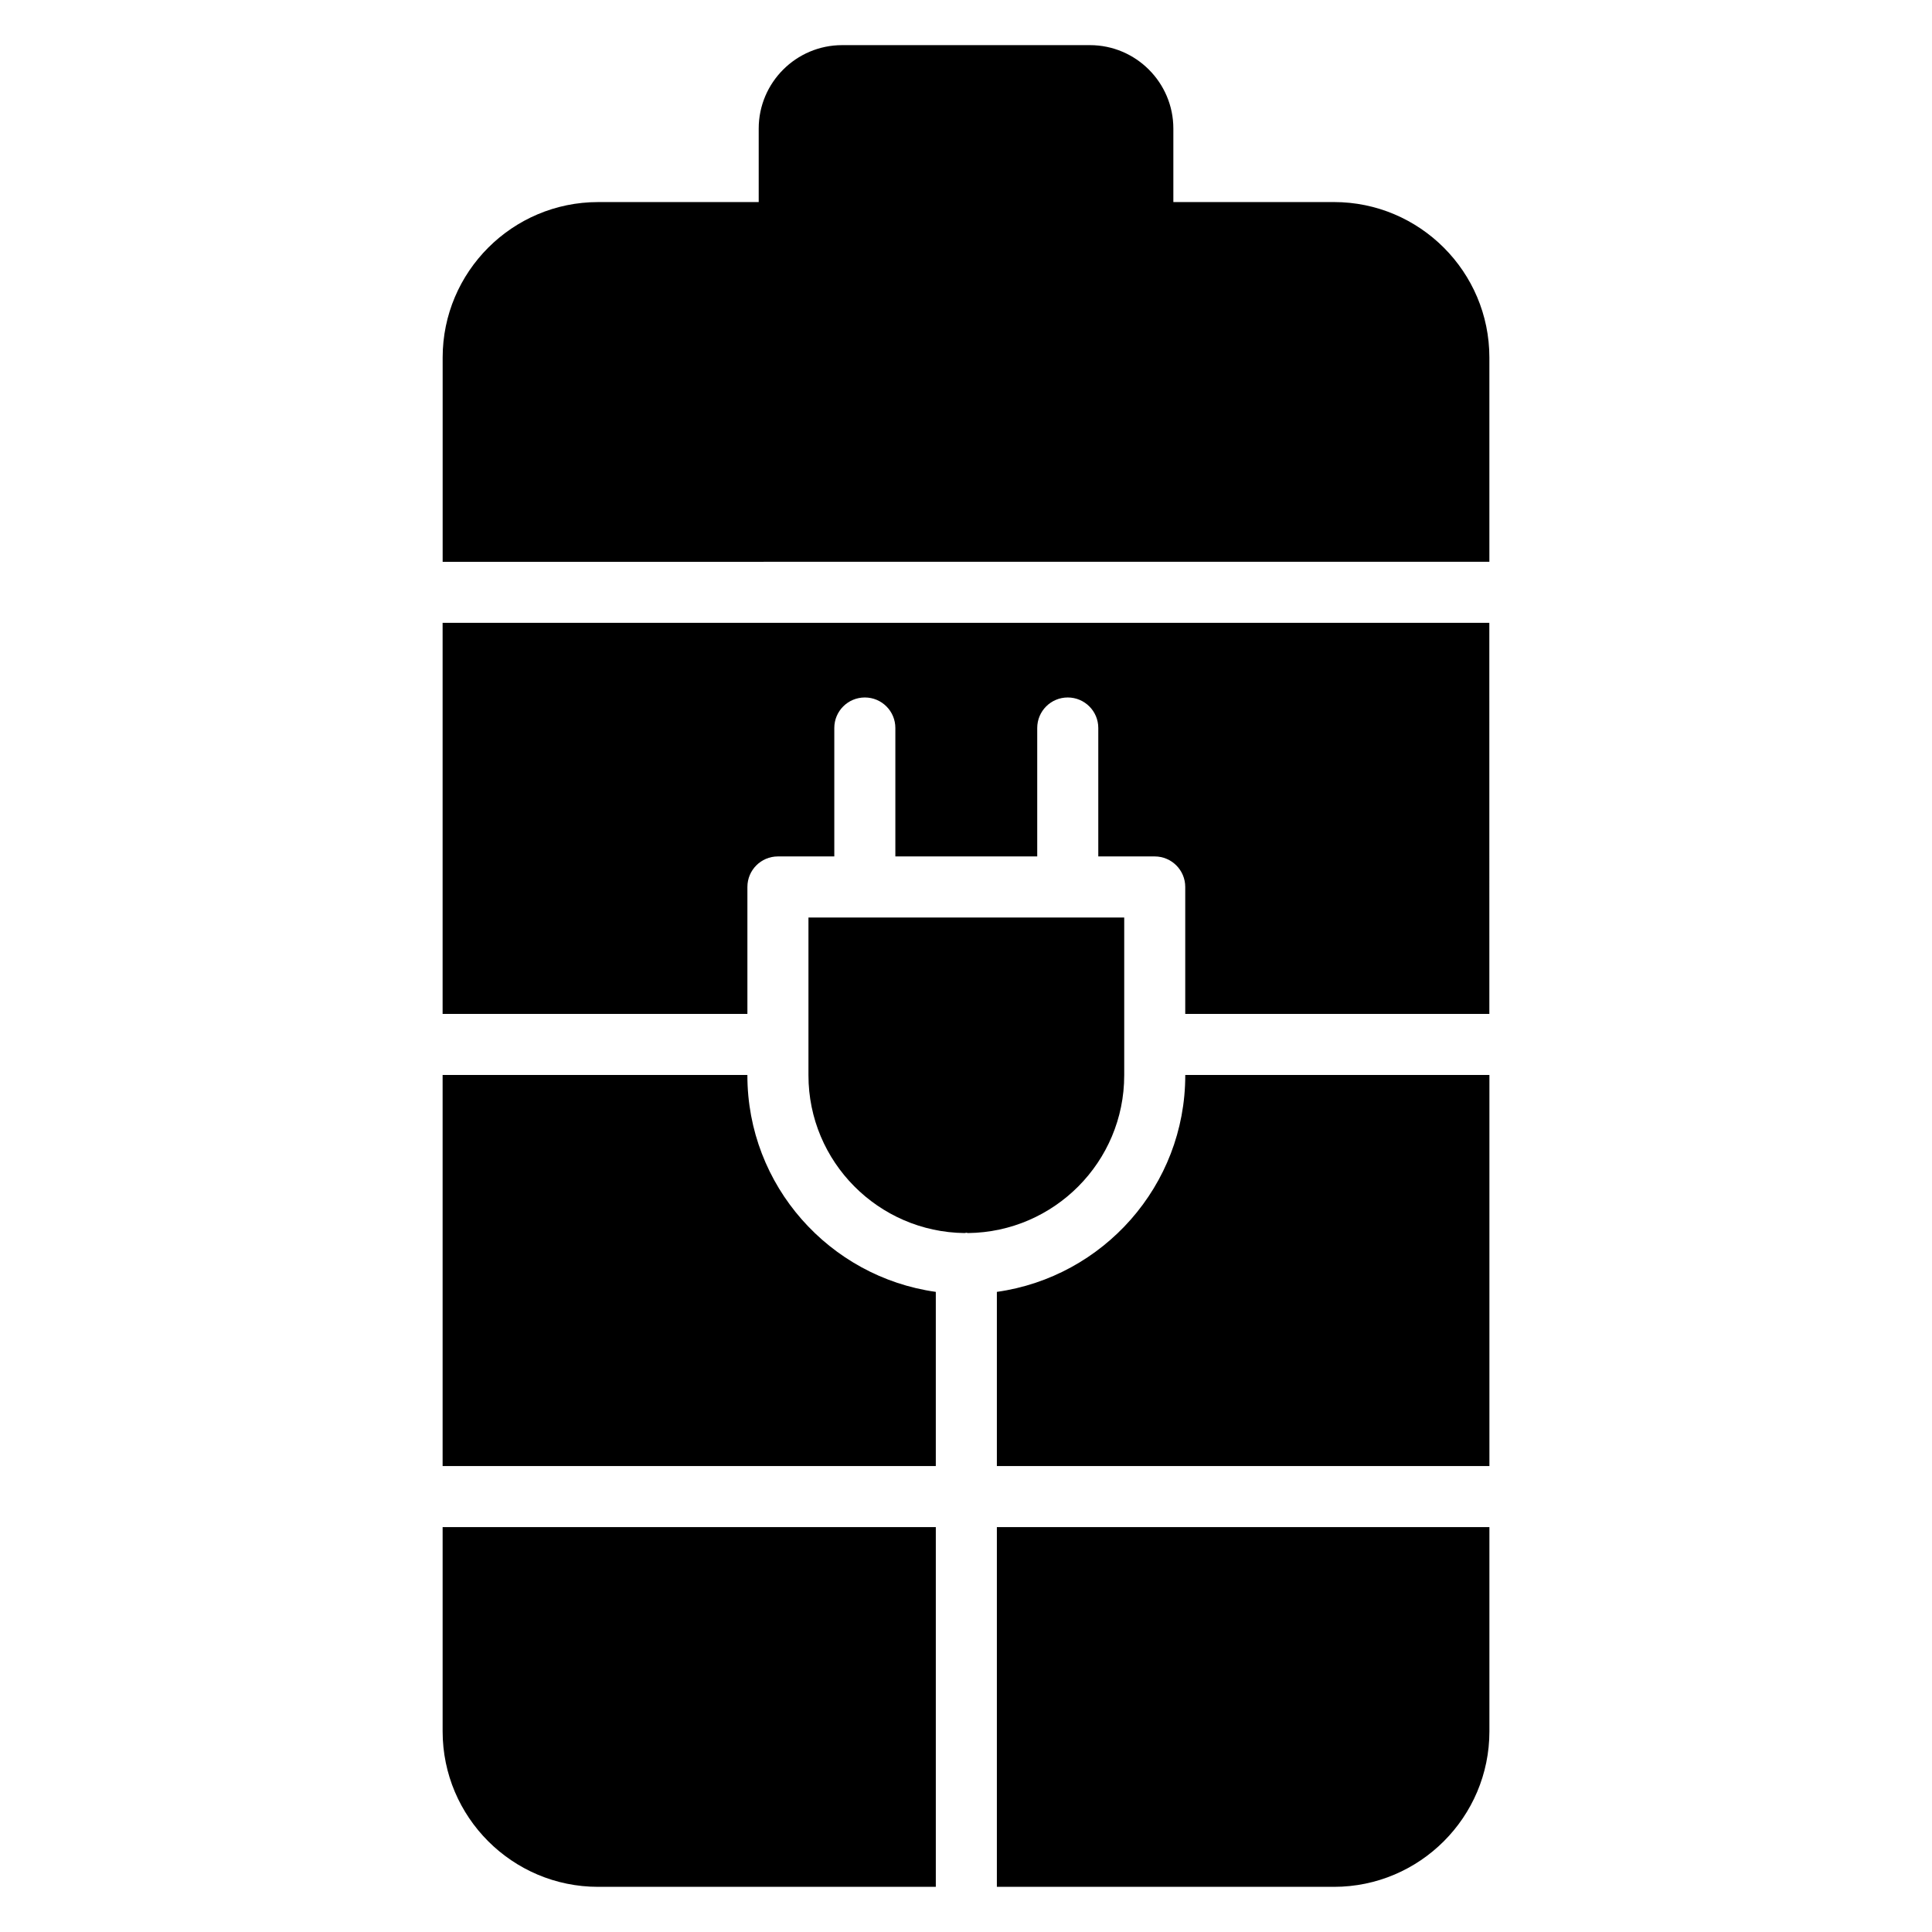
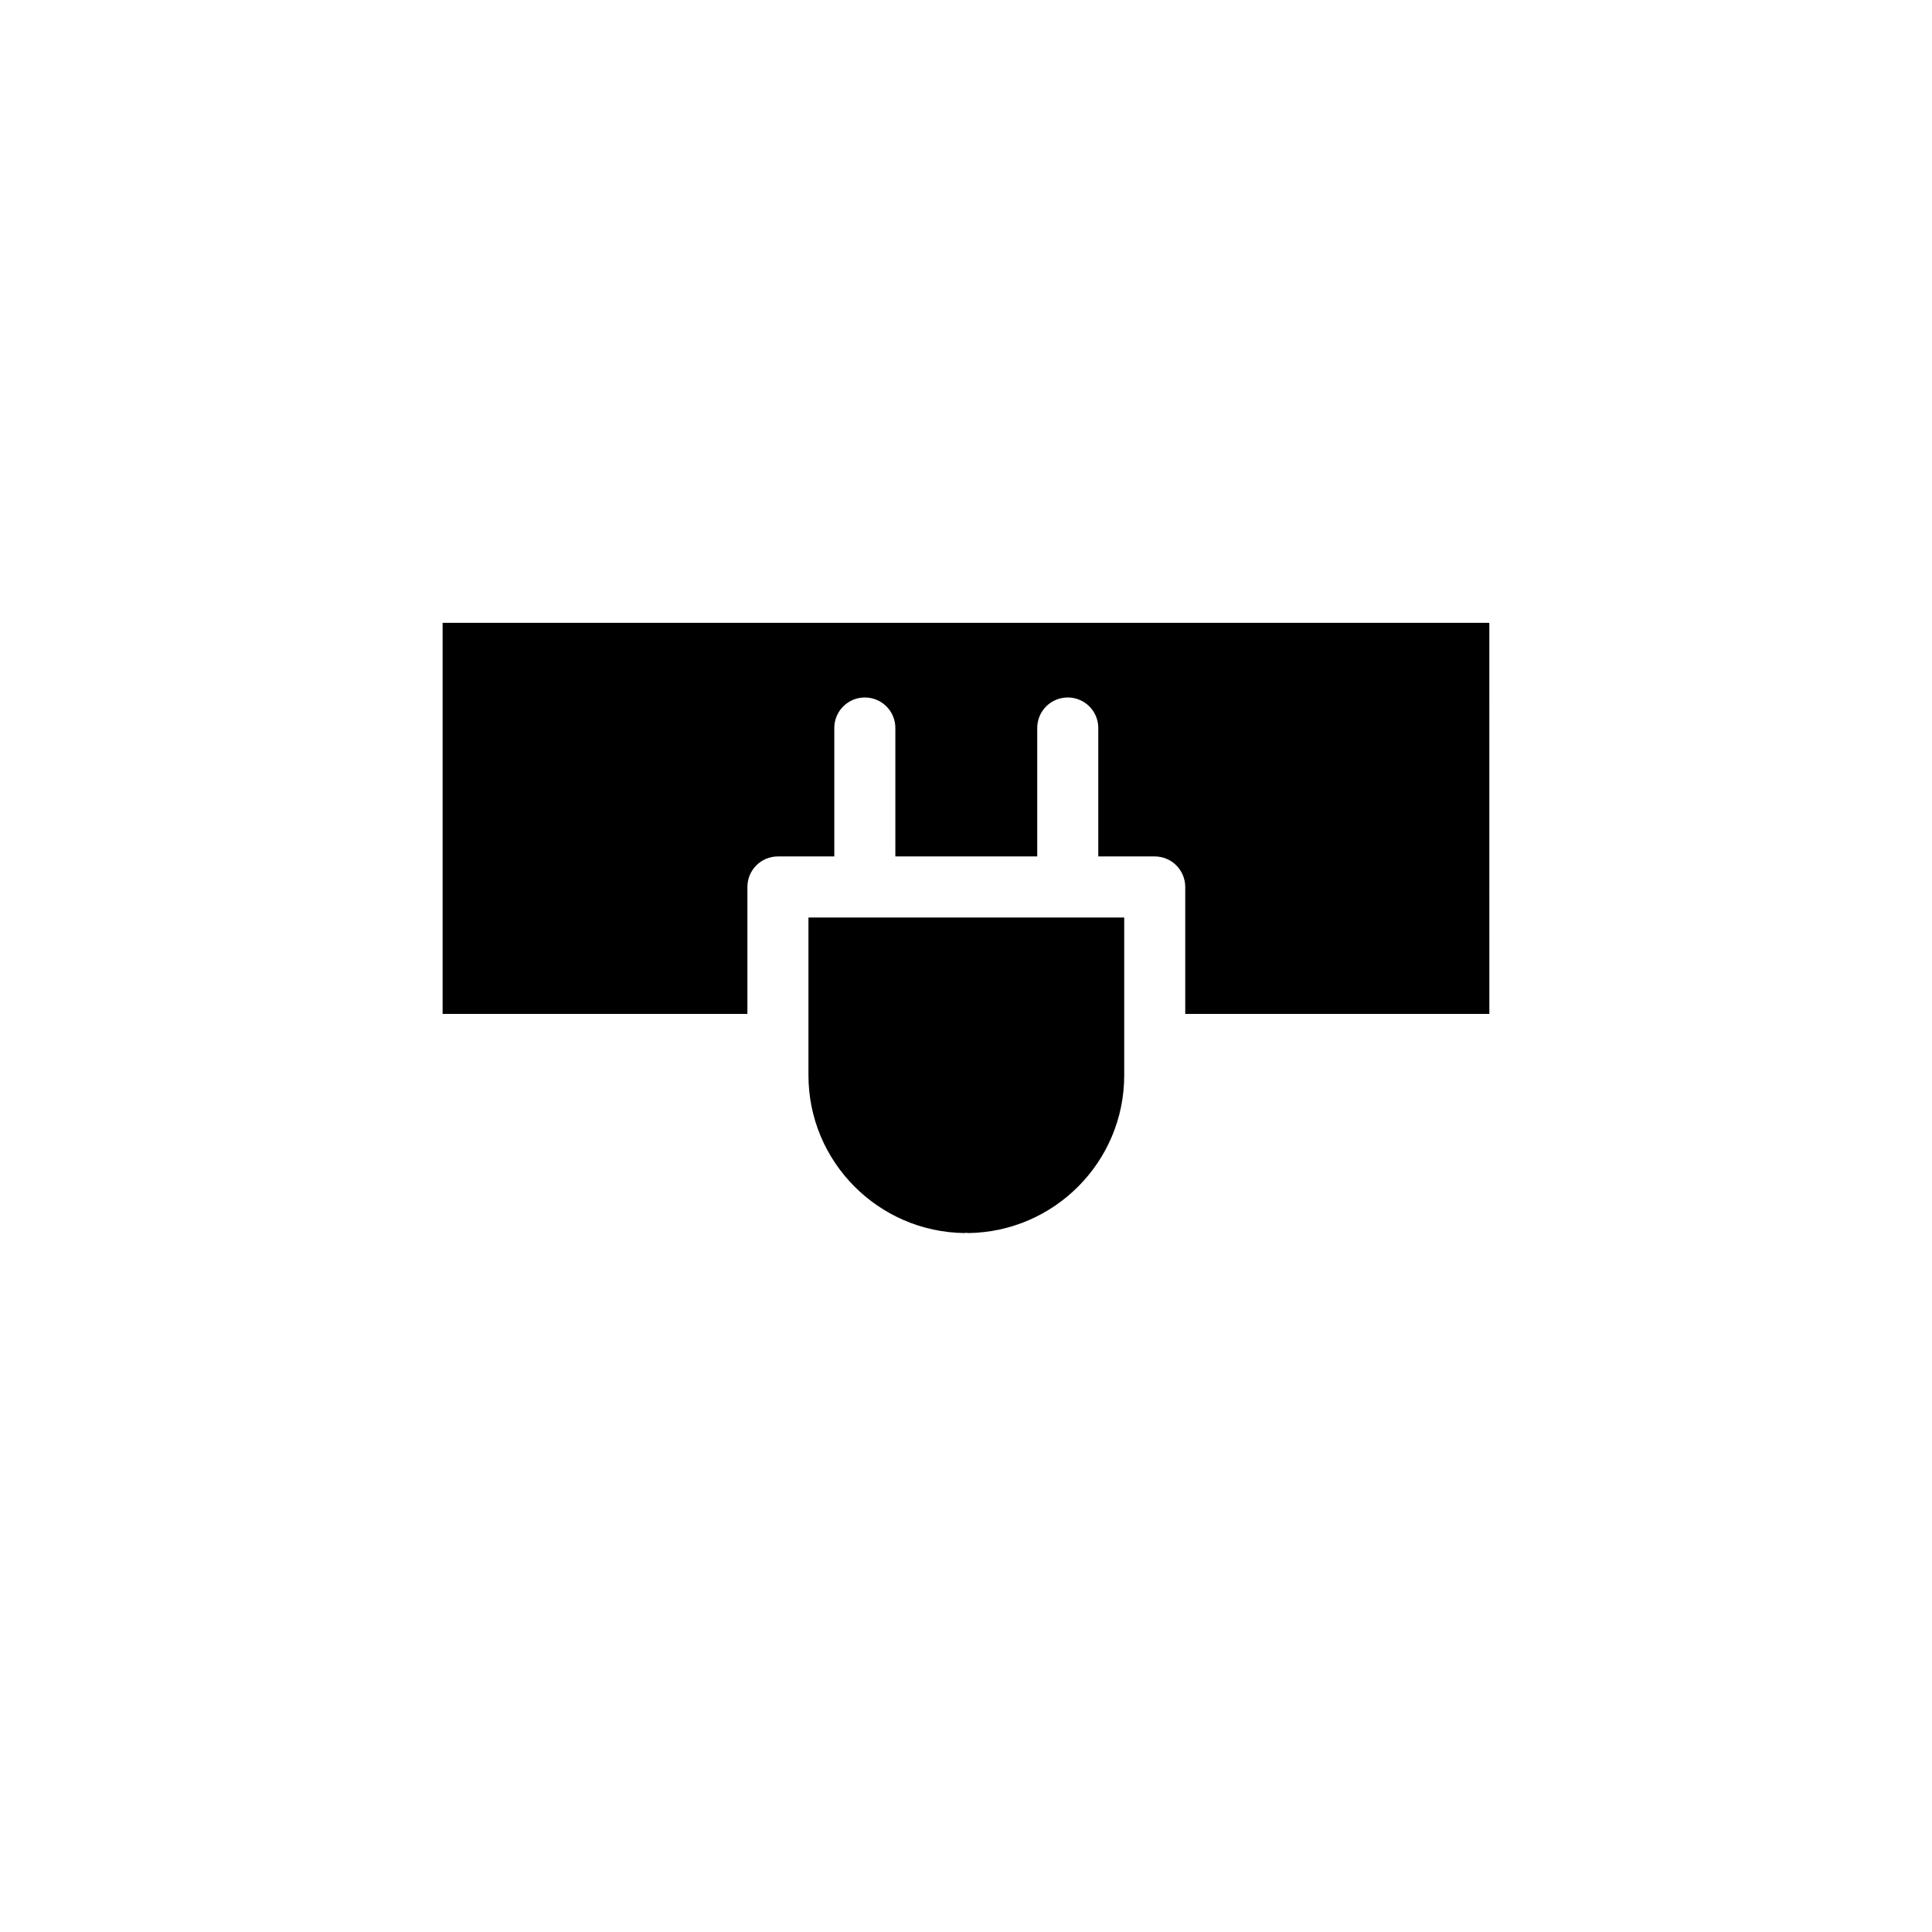
<svg xmlns="http://www.w3.org/2000/svg" fill="#000000" width="800px" height="800px" version="1.1" viewBox="144 144 512 512">
  <g>
    <path d="m342.07 379.05c0-4.473 3.621-8.086 8.086-8.086h14.941v-34.039c0-4.473 3.621-8.086 8.094-8.086 4.473 0 8.086 3.613 8.086 8.086v34.039h37.598v-34.039c0-4.473 3.621-8.086 8.086-8.086s8.094 3.613 8.094 8.086v34.039h14.949c4.465 0 8.094 3.613 8.094 8.086v33.645h80.594l-0.008-103.64h-277.39v103.64h80.773z" />
    <path d="m441.93 428.98v-41.832h-83.68v41.832c0 22.914 18.539 41.539 41.398 41.793 0.156-0.008 0.285-0.086 0.441-0.086s0.293 0.078 0.441 0.086c22.859-0.254 41.398-18.879 41.398-41.793z" />
-     <path d="m391.99 486.36c-28.168-3.961-49.926-28.141-49.926-57.387v-0.094h-80.766v103.64h130.7v-46.164z" />
-     <path d="m408.18 548.7v95.332h89.34c22.711 0 41.188-18.484 41.188-41.195v-54.137z" />
-     <path d="m391.99 548.7h-130.69v54.137c0 22.719 18.484 41.195 41.195 41.195h89.504v-95.332z" />
-     <path d="m538.7 428.88h-80.594v0.094c0 29.246-21.766 53.426-49.926 57.387v46.16h130.53v-103.64z" />
-     <path d="m538.7 292.88v-54.145c0-22.711-18.477-41.188-41.188-41.188l-42.562 0.004v-19.477c0-12.188-9.918-22.113-22.113-22.113h-65.66c-12.195 0-22.113 9.926-22.113 22.113v19.477h-42.562c-22.711 0-41.195 18.484-41.195 41.188v54.145z" />
  </g>
</svg>